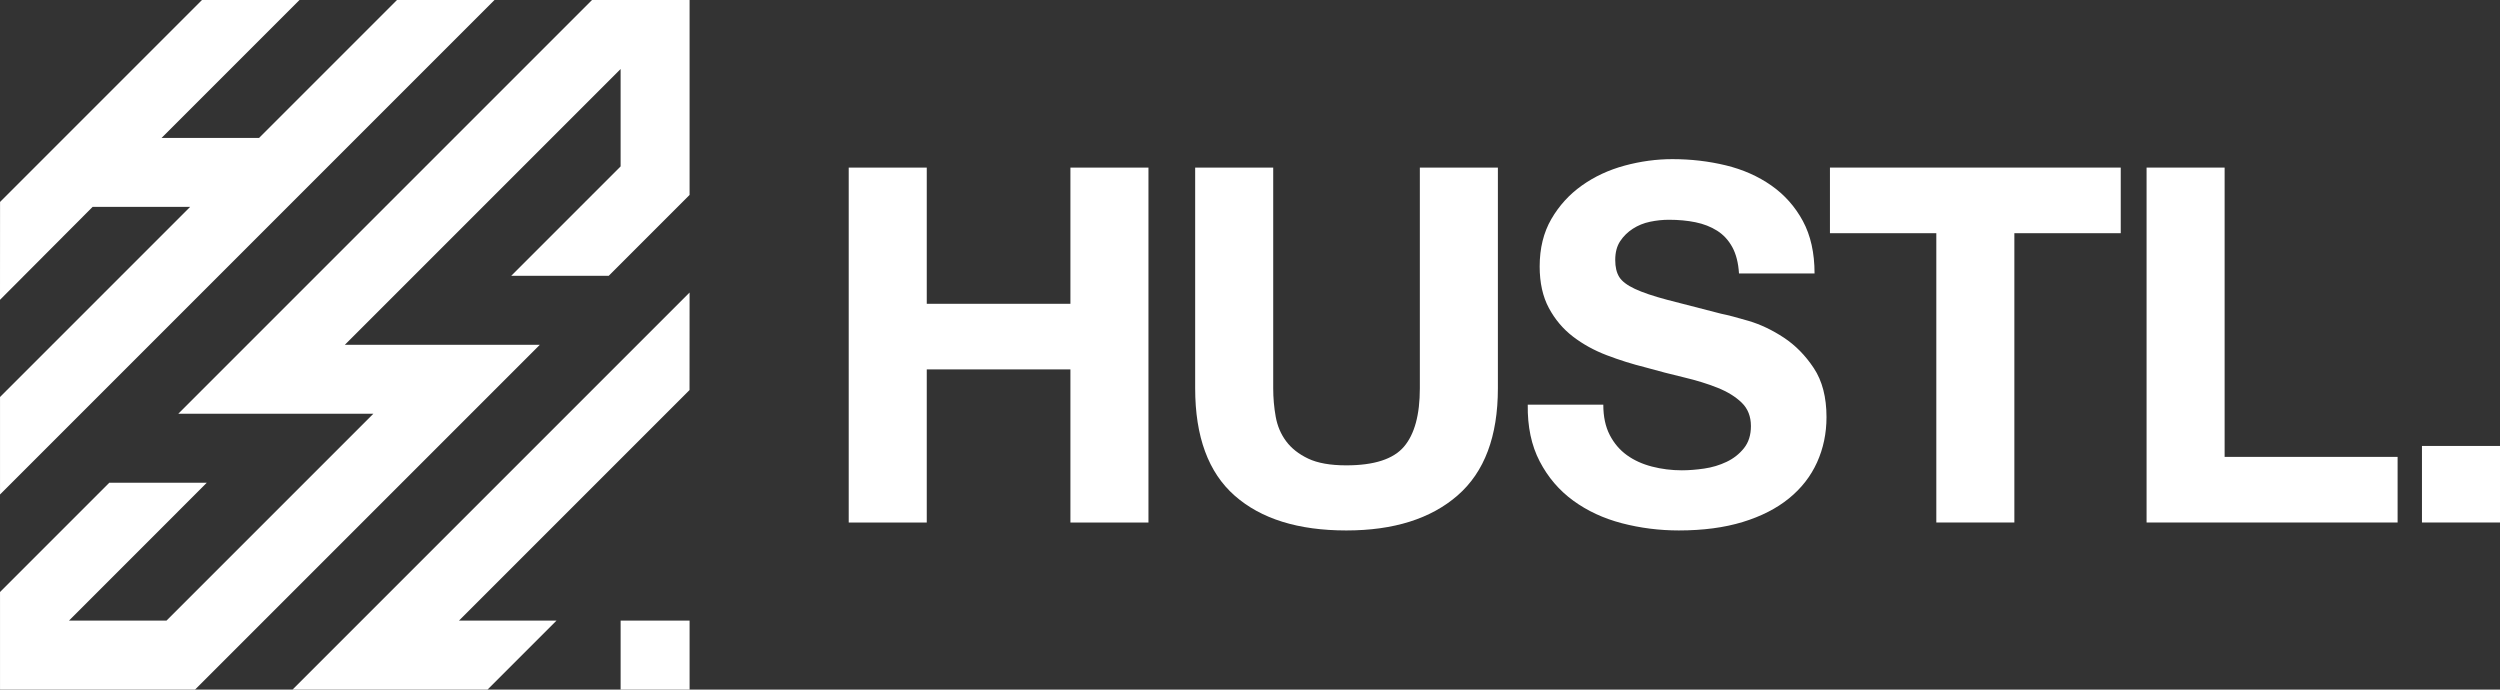
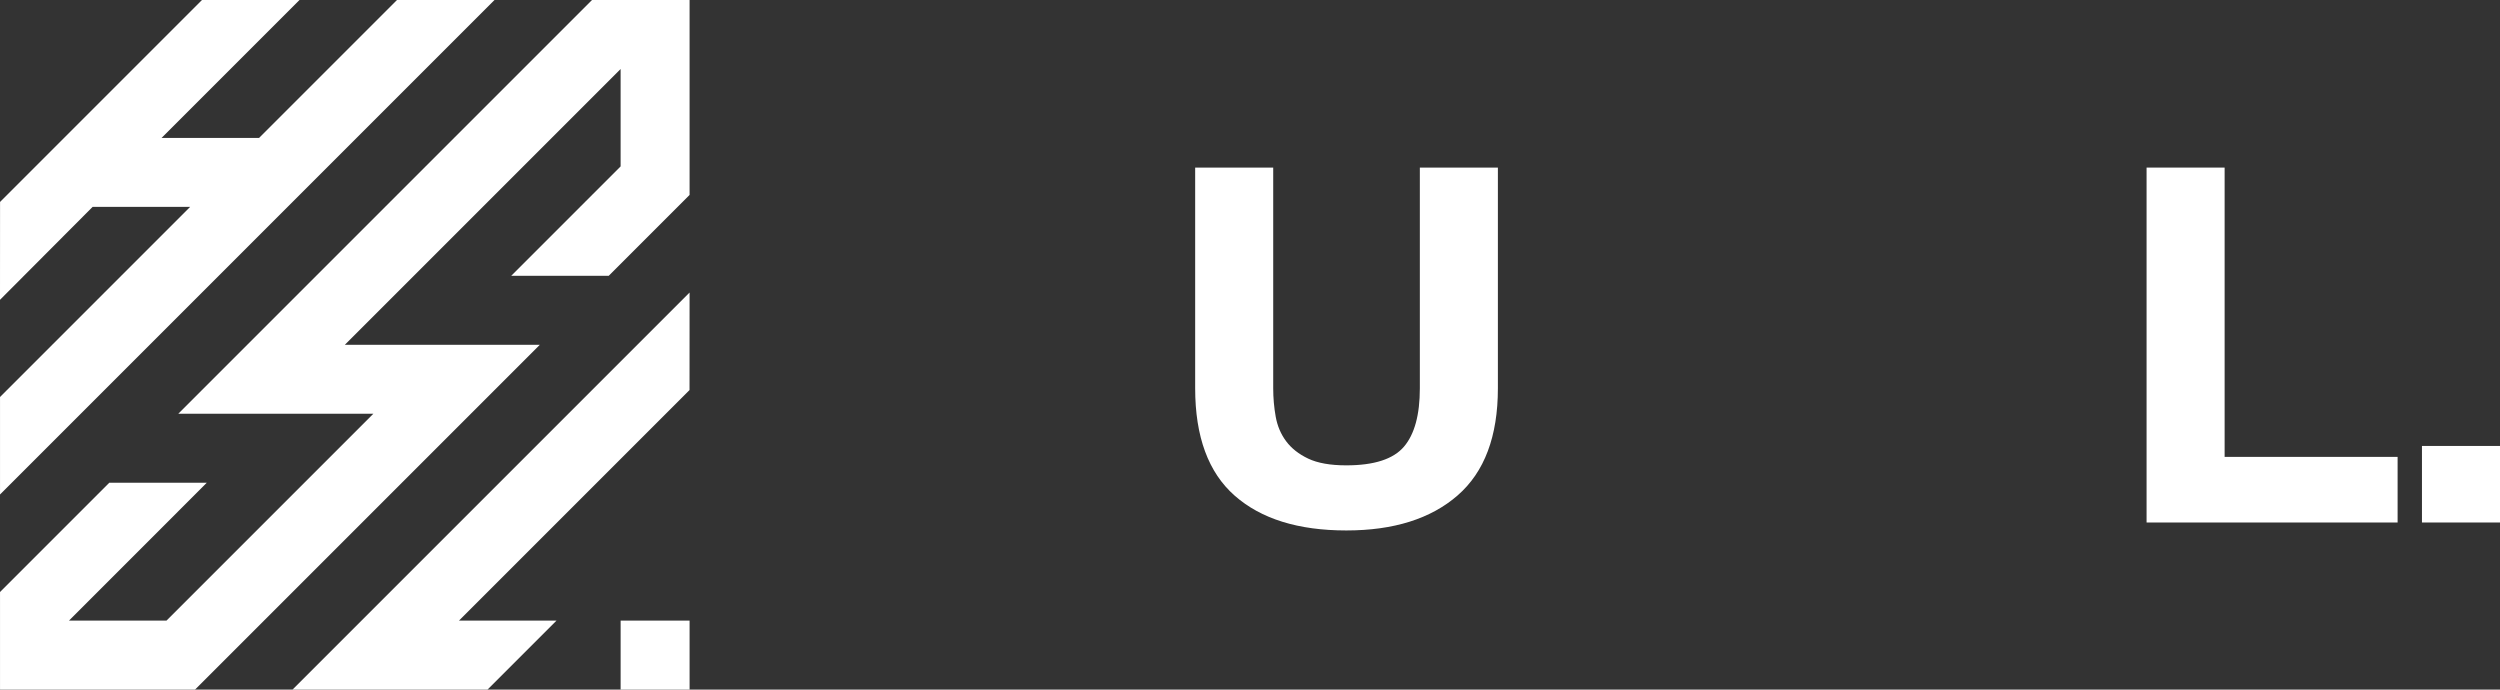
<svg xmlns="http://www.w3.org/2000/svg" viewBox="0 0 396.173 109.278" id="Layer_2">
  <rect x="0" y="0" width="396.173" height="109.278" fill="#333333" stroke="none" />
  <defs>
    <style>.cls-1{fill:#fff;stroke-width:0px;}</style>
  </defs>
  <g id="Assets">
-     <path d="M146.863,26.557v21.584h22.765v-21.584h12.367v56.243h-12.367v-24.262h-22.765v24.262h-12.367V26.557h12.367Z" class="cls-1" />
    <path d="M230.99,78.507c-4.253,3.702-10.136,5.553-17.645,5.553-7.615,0-13.51-1.837-17.684-5.513-4.175-3.675-6.263-9.347-6.263-17.015V26.557h12.367v34.975c0,1.523.13,3.021.394,4.49.262,1.471.813,2.771,1.654,3.9.839,1.13,2.009,2.047,3.505,2.757,1.497.709,3.505,1.064,6.026,1.064,4.411,0,7.456-.985,9.137-2.954,1.68-1.969,2.521-5.054,2.521-9.255V26.557h12.367v34.975c0,7.615-2.127,13.273-6.381,16.975Z" class="cls-1" />
-     <path d="M255.095,68.936c.682,1.313,1.588,2.377,2.718,3.191,1.128.815,2.454,1.417,3.978,1.811,1.522.394,3.098.591,4.726.591,1.103,0,2.284-.091,3.545-.276,1.26-.183,2.442-.538,3.545-1.064,1.103-.524,2.021-1.246,2.757-2.166.735-.918,1.103-2.087,1.103-3.505,0-1.522-.486-2.757-1.457-3.703-.973-.945-2.245-1.732-3.821-2.363s-3.361-1.182-5.356-1.655c-1.996-.472-4.017-.997-6.066-1.575-2.101-.524-4.149-1.169-6.144-1.93-1.996-.761-3.781-1.745-5.357-2.954-1.575-1.208-2.849-2.717-3.82-4.529-.972-1.811-1.457-4.004-1.457-6.577,0-2.888.617-5.396,1.851-7.523,1.233-2.126,2.848-3.899,4.845-5.317,1.996-1.417,4.254-2.468,6.774-3.151,2.521-.682,5.042-1.024,7.562-1.024,2.941,0,5.763.329,8.468.985,2.704.657,5.107,1.721,7.208,3.19,2.1,1.471,3.767,3.348,5.002,5.632,1.233,2.285,1.851,5.055,1.851,8.31h-11.974c-.106-1.68-.46-3.072-1.063-4.175-.605-1.103-1.406-1.97-2.403-2.6-.998-.63-2.14-1.075-3.426-1.339-1.287-.263-2.692-.394-4.214-.394-.998,0-1.996.106-2.993.315-.998.21-1.904.578-2.718,1.103-.815.526-1.484,1.182-2.009,1.97-.525.787-.787,1.786-.787,2.993,0,1.103.209,1.996.63,2.678.42.683,1.247,1.313,2.481,1.891,1.233.578,2.941,1.156,5.121,1.733,2.178.578,5.028,1.312,8.547,2.205,1.05.211,2.507.591,4.372,1.142,1.864.551,3.715,1.431,5.554,2.639,1.837,1.209,3.426,2.824,4.766,4.845,1.339,2.022,2.009,4.608,2.009,7.759,0,2.573-.5,4.963-1.497,7.168-.998,2.206-2.482,4.11-4.451,5.712-1.969,1.602-4.411,2.849-7.326,3.741s-6.29,1.339-10.122,1.339c-3.099,0-6.105-.381-9.02-1.141-2.915-.761-5.488-1.956-7.719-3.584-2.233-1.627-4.005-3.702-5.317-6.223-1.313-2.52-1.943-5.513-1.891-8.979h11.973c0,1.89.341,3.493,1.024,4.805Z" class="cls-1" />
-     <path d="M289.99,36.955v-10.398h46.082v10.398h-16.858v45.845h-12.367v-45.845h-16.857Z" class="cls-1" />
    <path d="M352.534,26.557v45.845h27.412v10.398h-39.78V26.557h12.367Z" class="cls-1" />
    <path d="M396.173,70.67v12.13h-12.367v-12.13h12.367Z" class="cls-1" />
    <path d="M.008,32.002L32.009,0h15.451l-21.855,21.856h15.452L62.912,0h15.451L.003,78.363v-15.452l30.127-30.128h-15.452L0,47.511l.008-15.509ZM32.774,76.495h-15.452L.003,93.815v15.463h30.903l54.632-54.633h-30.898L98.348,10.936v15.433l-17.341,17.341h15.453l12.817-12.818V0h-15.462L28.25,65.567h30.914l-32.783,32.783h-15.452l21.844-21.856ZM109.278,46.356l-62.921,62.922h30.903l10.933-10.933h-15.457l36.533-36.534.008-15.454ZM98.35,109.278h10.928v-10.928h-10.928" class="cls-1" />
  </g>
</svg>